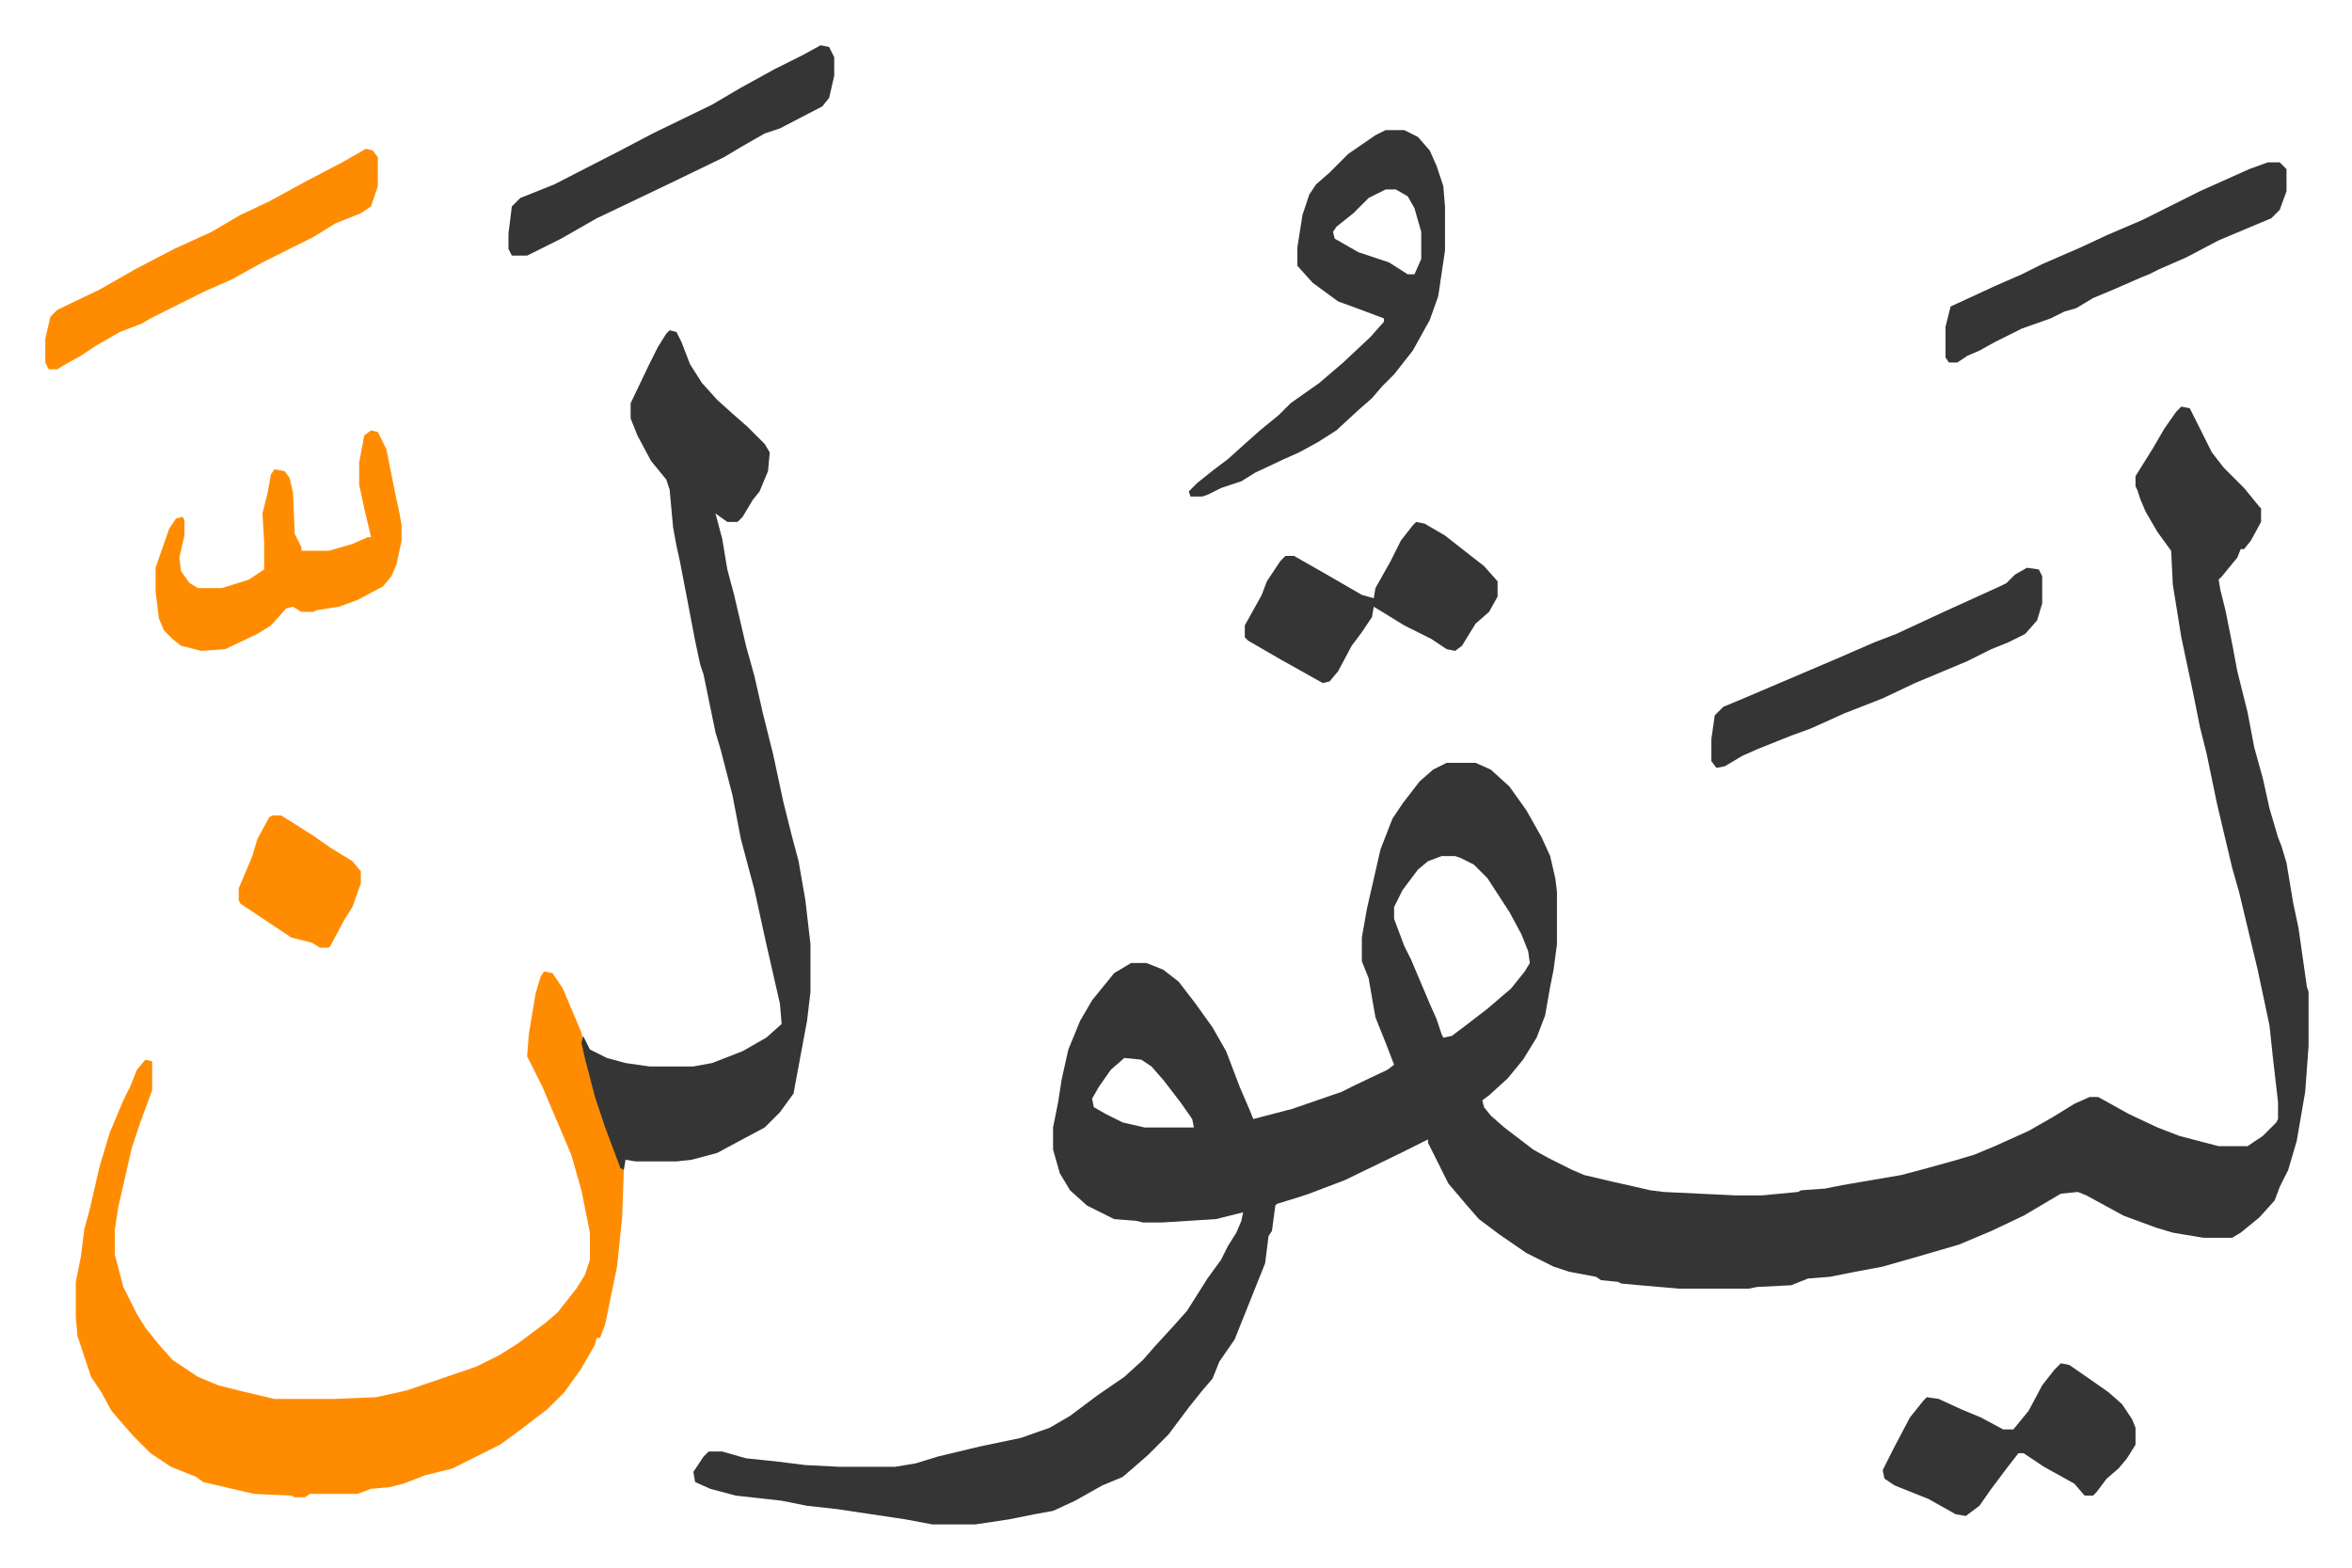
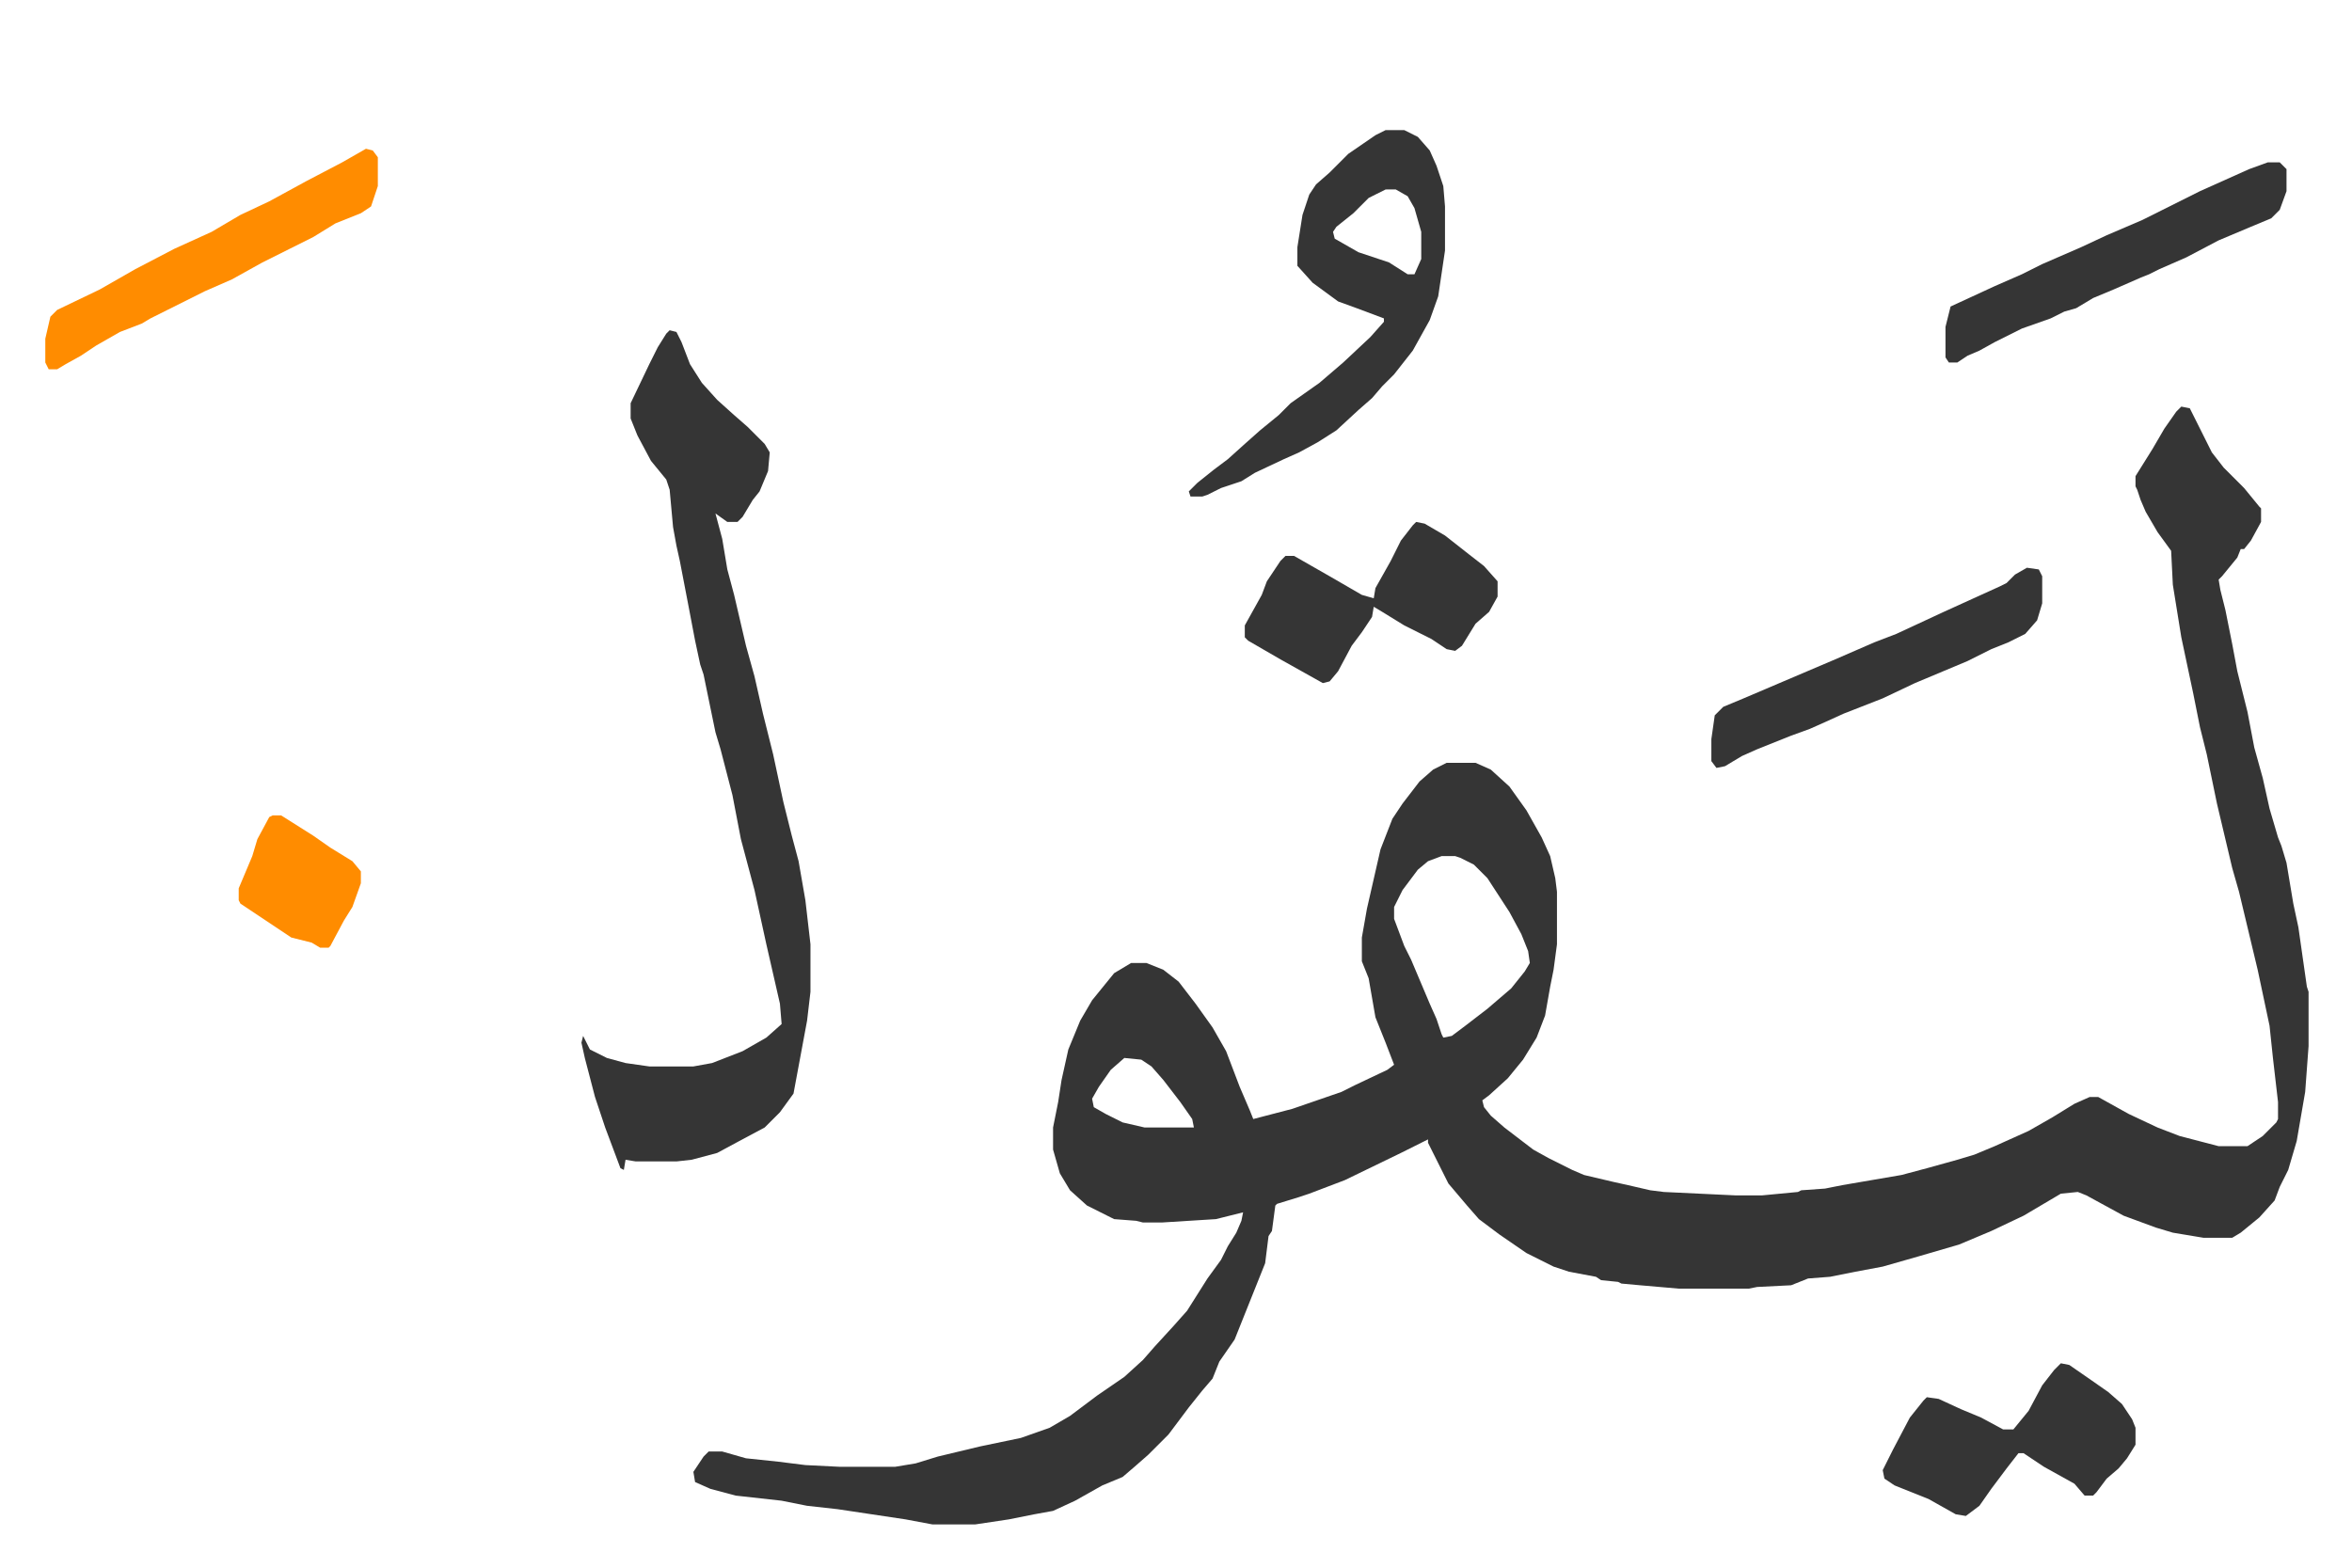
<svg xmlns="http://www.w3.org/2000/svg" viewBox="-26.7 231.3 1386.3 924.3">
  <path fill="#353535" id="rule_normal" d="m1259 471 5 1 5 10 8 16 7 9 12 12 9 11 1 1v8l-6 11-4 5h-2l-2 5-9 11-2 2 1 6 3 12 4 20 3 16 6 24 4 21 5 18 4 18 5 17 2 5 3 10 4 24 3 14 5 35 1 3v32l-2 27-5 29-5 17-5 10-3 8-9 10-11 9-5 3h-17l-18-3-10-3-19-7-22-12-5-2-10 1-22 13-19 9-19 8-24 7-21 6-16 3-15 3-13 1-10 4-20 1-5 1h-41l-23-2-11-1-2-1-10-1-3-2-16-3-9-3-16-8-16-11-12-9-7-8-11-13-12-24v-2l-16 8-33 16-21 8-6 2-13 4-1 1-2 15-2 3-2 16-10 25-8 20-9 13-4 10-6 7-8 10-6 8-6 8-12 12-8 7-7 6-12 5-16 9-13 6-11 2-15 3-20 3h-25l-16-3-40-6-18-2-15-3-27-3-15-4-9-4-1-6 6-9 3-3h8l14 4 19 2 16 2 20 1h33l12-2 13-4 25-6 24-5 17-6 12-7 16-12 16-11 11-10 7-8 11-12 8-9 12-19 8-11 4-8 5-8 3-7 1-5-16 4-32 2h-11l-4-1-13-1-16-8-10-9-6-10-4-14v-13l3-15 2-13 4-18 7-17 7-12 13-16 10-6h9l10 4 9 7 10 13 10 14 8 14 8 21 6 14 2 5 23-6 29-10 8-4 19-9 4-3-5-13-6-15-4-23-4-10v-14l3-17 8-35 7-18 6-9 10-13 8-7 8-4h17l9 4 11 10 10 14 9 16 5 11 3 13 1 8v31l-2 15-2 10-3 17-5 13-8 13-9 11-11 10-4 3 1 4 4 5 8 7 17 13 9 5 14 7 7 3 17 4 9 2 13 3 8 1 42 2h16l21-2 2-1 14-1 10-2 35-6 15-4 18-5 10-3 12-5 20-9 14-8 13-8 9-4h5l18 10 17 8 13 5 23 6h17l9-6 8-8 1-2v-10l-3-26-2-19-7-33-11-46-4-14-9-38-6-29-4-16-4-20-7-33-5-31-1-20-8-11-7-12-3-7-2-6-1-2v-6l10-16 7-12 7-10zM823 736l-8 3-6 5-9 12-5 10v7l6 16 4 8 11 26 4 9 3 9 1 2 5-1 8-6 13-10 14-12 8-10 3-5-1-7-4-10-7-13-13-20-8-8-8-4-3-1zM636 855l-8 7-7 10-4 7 1 5 7 4 10 5 13 3h29l-1-5-7-10-10-13-7-8-6-4z" />
-   <path fill="#ff8c00" id="rule_ghunnah_2_wowels" d="m294 804 5 1 6 9 11 26 5 23 5 17 5 16 7 19 3 6-1 28-3 29-7 34-3 8h-2l-1 4-8 14-10 14-10 10-17 13-11 8-12 6-16 8-16 4-13 5-8 2-11 1-8 3h-28l-3 2h-6l-2-1-22-1-30-7-4-3-15-6-12-8-10-10-7-8-6-7-6-11-6-9-8-24-1-11v-21l3-15 2-16 3-11 6-26 6-20 8-19 4-8 4-10 5-6 4 1v17l-7 19-5 15-8 35-2 13v15l5 19 8 16 5 8 8 10 8 9 15 10 12 5 16 4 17 4h35l25-1 18-4 41-14 14-7 11-7 16-12 7-6 11-14 5-8 3-9v-16l-5-25-6-21-17-40-8-16-1-2 1-13 4-24 3-10z" />
  <path fill="#353535" id="rule_normal" d="m368 426 4 1 3 6 5 13 7 11 9 10 10 9 8 7 10 10 3 5-1 11-5 12-4 5-6 10-3 3h-6l-7-5 4 15 3 18 4 15 7 30 5 18 5 22 6 24 6 28 5 20 4 15 4 23 3 26v28l-2 17-8 43-8 11-9 9-15 8-13 7-15 4-9 1h-24l-6-1-1 6-2-1-9-24-6-18-6-23-2-9 1-4 4 8 10 5 11 3 14 2h26l11-2 18-7 14-8 9-8-1-12-8-35-7-32-8-30-5-26-7-27-3-10-7-34-2-6-3-14-4-21-5-26-2-9-2-11-2-22-2-6-9-11-8-15-4-10v-9l11-23 5-10 5-8zm422-118h11l8 4 7 8 4 9 4 12 1 12v26l-4 27-5 14-10 18-11 14-7 7-6 7-8 7-13 12-11 7-11 6-9 4-17 8-8 5-12 4-8 4-3 1h-7l-1-3 5-5 10-8 8-6 10-9 9-8 11-9 7-7 17-12 14-12 16-15 8-9v-2l-16-6-11-4-15-11-9-10v-11l3-19 4-12 4-6 8-7 11-11 16-11zm0 35-10 5-9 9-10 8-2 3 1 4 14 8 18 6 11 7h4l4-9v-16l-4-14-4-7-7-4z" />
-   <path fill="#ff8c00" id="rule_ghunnah_2_wowels" d="m192 485 4 1 5 10 5 25 3 14 1 6v9l-3 14-3 7-5 6-15 8-11 4-13 2-2 1h-7l-5-3-4 1-9 10-8 5-19 9-14 1-12-3-5-4-5-5-3-7-2-16v-14l8-23 4-6 4-1 1 2v9l-3 13 1 8 5 7 5 3h14l16-5 9-6v-16l-1-17 3-12 2-11 2-3 6 1 3 4 2 9 1 24 4 8v2h16l14-4 9-4h2l-4-17-3-14v-13l3-16z" />
  <path fill="#353535" id="rule_normal" d="m1188 1035 5 1 13 9 10 7 8 7 6 9 2 5v10l-5 8-5 6-7 6-6 8-2 2h-5l-6-7-18-10-12-8h-3l-7 9-9 12-7 10-8 6-6-1-16-9-20-8-6-4-1-5 6-12 10-19 8-10 2-2 7 1 13 6 12 5 13 7h6l9-11 8-15 7-9zM808 539l5 1 12 7 14 11 9 7 8 9v9l-5 9-8 7-8 13-4 3-5-1-9-6-16-8-13-8-5-3-1 6-6 9-6 8-8 15-5 6-4 1-25-14-19-11-2-2v-7l10-18 3-8 8-12 3-3h5l21 12 19 11 7 2 1-6 9-16 6-12 7-9zm502-212h7l4 4v13l-4 11-5 5-12 5-19 8-19 10-16 7-6 3-5 2-16 7-12 5-10 6-7 2-8 4-17 6-16 8-9 5-7 3-6 4h-5l-2-3v-18l3-12 26-12 16-7 12-6 23-10 15-7 21-9 34-17 29-13zm-142 239 7 1 2 4v16l-3 10-7 8-10 5-10 4-14 7-31 13-19 9-23 9-11 5-9 4-11 4-20 8-9 4-10 6-5 1-3-4v-13l2-14 5-5 12-5 54-23 23-10 13-5 28-13 33-15 4-2 5-5z" />
  <path fill="#ff8c00" id="rule_ghunnah_2_wowels" d="m189 319 4 1 3 4v17l-4 12-6 4-15 6-13 8-14 7-16 8-18 10-16 7-16 8-16 8-5 3-13 5-14 8-9 6-9 5-5 3H2l-2-4v-14l3-13 4-4 25-12 21-12 23-12 22-10 17-10 17-8 22-12 21-11z" />
-   <path fill="#353535" id="rule_normal" d="m457 258 5 1 3 6v11l-3 13-4 5-25 13-9 3-14 8-10 6-31 15-23 11-21 10-21 12-16 8-4 2h-9l-2-4v-9l2-16 5-5 20-8 39-20 19-10 35-17 17-10 20-11 16-8z" />
  <path fill="#ff8c00" id="rule_ghunnah_2_wowels" d="M134 712h5l19 12 10 7 13 8 5 6v7l-5 14-5 8-8 15-1 1h-5l-5-3-12-3-24-16-6-4-1-2v-7l8-19 3-10 7-13z" />
</svg>